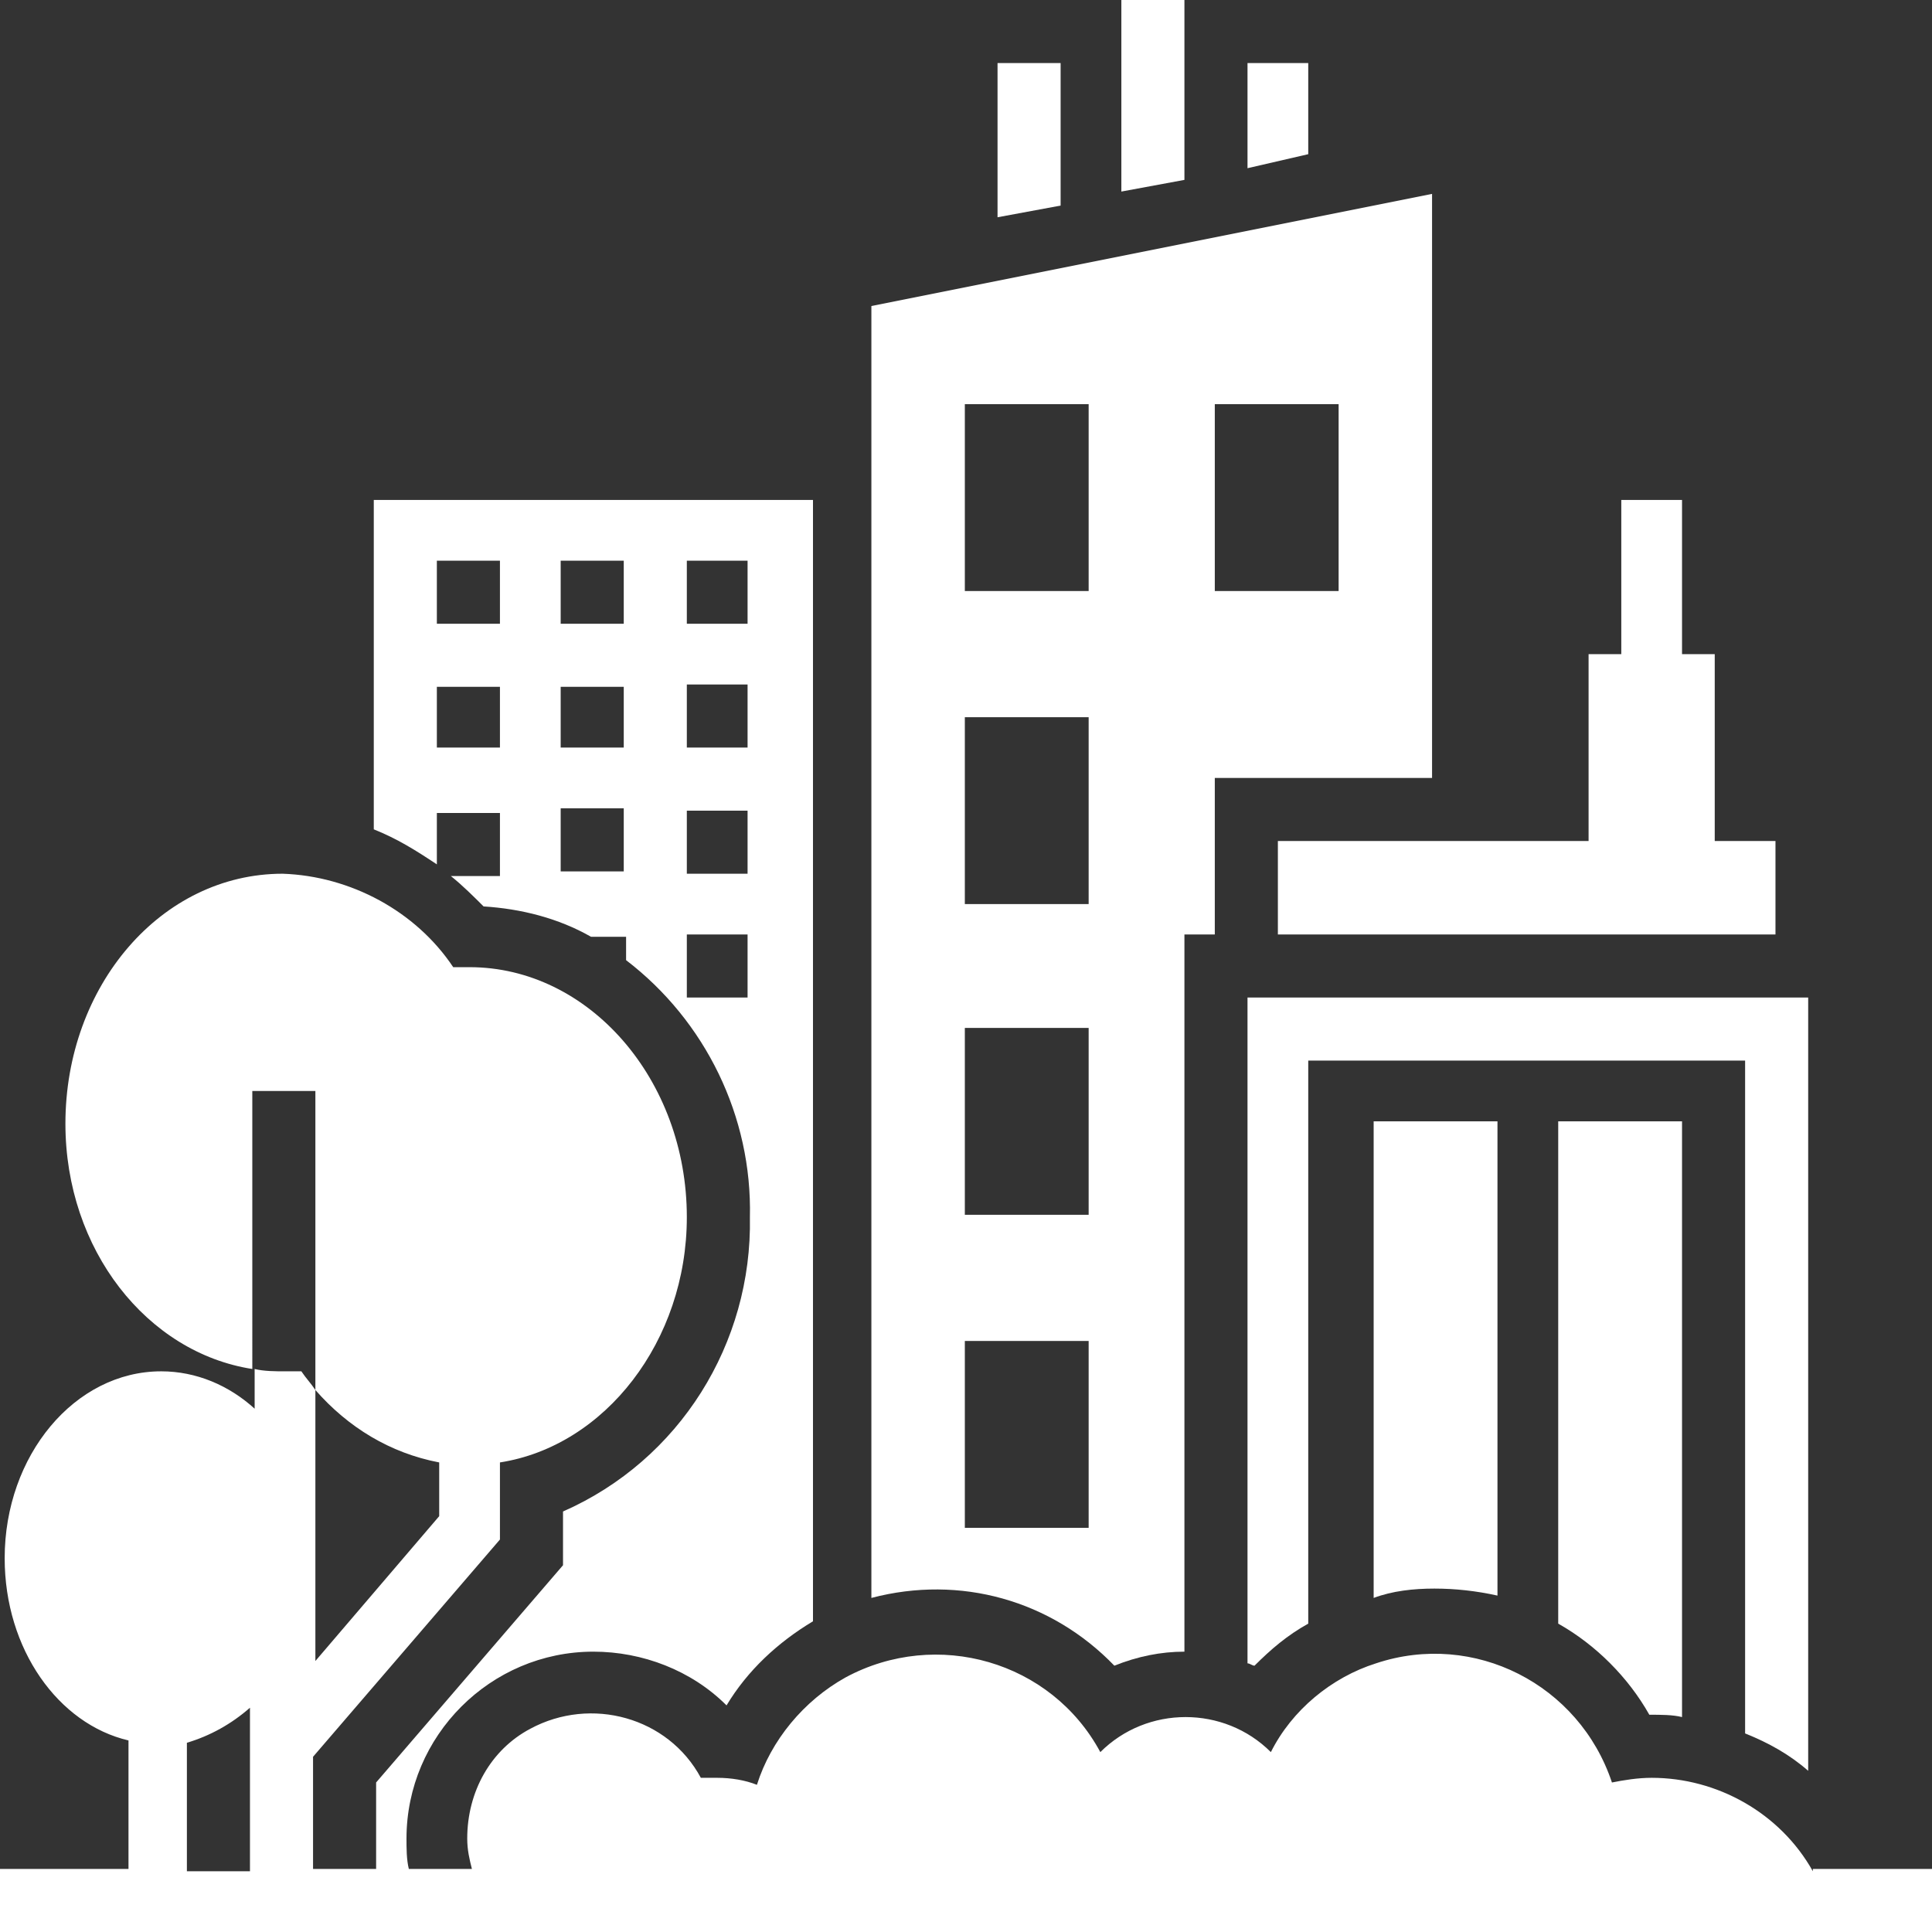
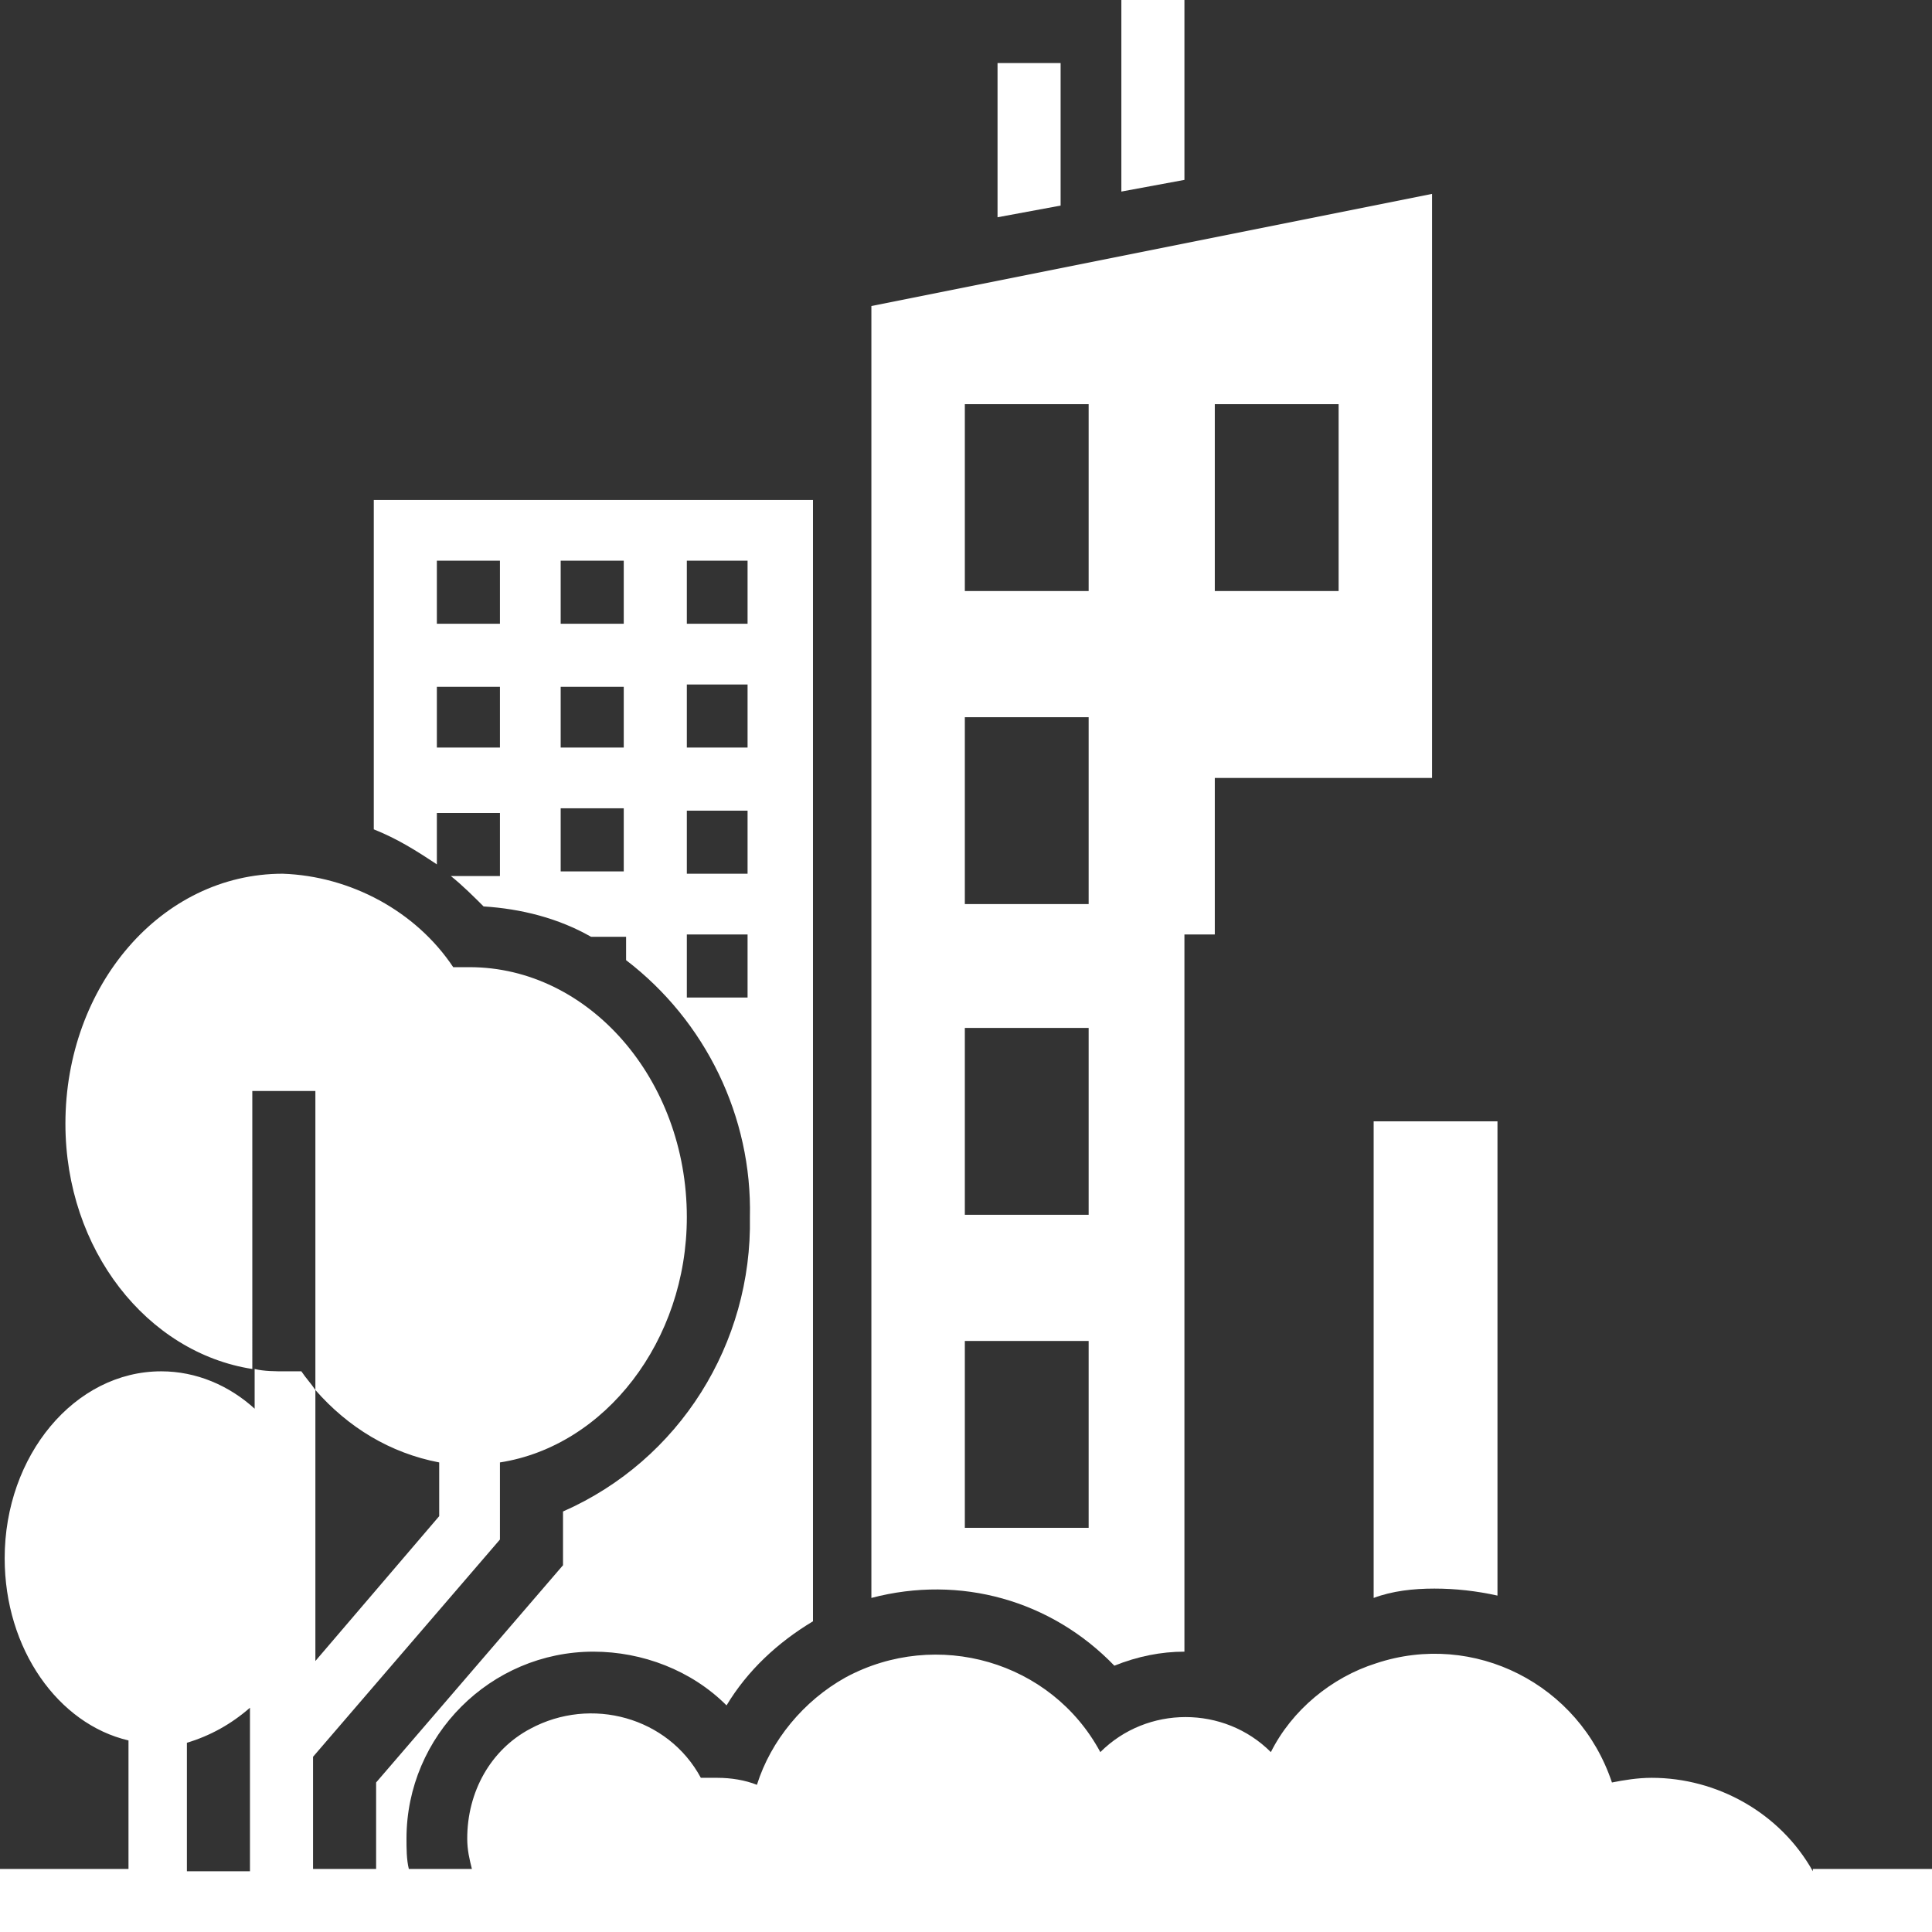
<svg xmlns="http://www.w3.org/2000/svg" version="1.1" id="Layer_1" x="0px" y="0px" viewBox="0 0 82.7 82.7" style="enable-background:new 0 0 82.7 82.7;" xml:space="preserve">
  <rect x="0" y="0" width="82.7" height="82.7" fill="#333333" stroke="none" />
  <style type="text/css"> .st0{fill:#FFFFFF;} </style>
  <g id="Layer_2_00000140704945379197827360000004889148615393860765_">
    <g id="Layer_1-2">
-       <path class="st0" d="M54.7,40H76v-4h-2.6v-8H72v-6.6h-2.6V28H68v8H54.7V40z" />
      <path class="st0" d="M45.4,2.7h-2.7v6.6l2.7-0.5V2.7z" />
      <path class="st0" d="M50.7,0H48v8.2l2.7-0.5L50.7,0z" />
-       <path class="st0" d="M56,2.7h-2.6v4.5L56,6.6V2.7z" />
      <path class="st0" d="M47.7,71.3c1-0.4,2-0.6,3-0.6V40H52v-6.7h9.3v-25l-24,4.8v55.3C41.1,67.4,45,68.5,47.7,71.3L47.7,71.3z M52,17.3h5.3v8H52V17.3z M41.3,17.3h5.3v8h-5.3L41.3,17.3z M41.3,30.7h5.3v8h-5.3L41.3,30.7z M41.3,44h5.3v8h-5.3L41.3,44z M41.3,57.4h5.3v8h-5.3L41.3,57.4z" />
      <path class="st0" d="M61.4,68c0.9,0,1.8,0.1,2.7,0.3V48h-5.3v20.4C59.6,68.1,60.5,68,61.4,68z" />
-       <path class="st0" d="M70.6,73.4L70.6,73.4c0.5,0,1,0,1.4,0.1V48h-5.3v21.5C68.3,70.4,69.7,71.8,70.6,73.4z" />
-       <path class="st0" d="M77.4,75.8V42.7h-24v28.5c0.1,0,0.2,0.1,0.3,0.1c0.7-0.7,1.4-1.3,2.3-1.8V45.4h18.7v28.8 C75.7,74.6,76.6,75.1,77.4,75.8z" />
      <path class="st0" d="M77.6,80.1c-1.4-2.5-4.1-4-6.9-4c-0.6,0-1.2,0.1-1.7,0.2c-1.4-4.2-5.9-6.5-10.1-5.1c-1.9,0.6-3.6,2-4.5,3.8 c-2-2-5.3-2-7.3,0c-2.1-3.9-7-5.3-10.9-3.2c-1.8,1-3.2,2.7-3.8,4.6c-0.5-0.2-1.1-0.3-1.7-0.3H30c-1.4-2.6-4.7-3.5-7.3-2.1 C21,74.9,20,76.7,20,78.7c0,0.5,0.1,0.9,0.2,1.3h-2.7c-0.1-0.4-0.1-0.9-0.1-1.3c0-4.4,3.6-8,8-8c2.1,0,4.2,0.8,5.7,2.3 c0.9-1.5,2.2-2.7,3.7-3.6V21.4H16v14.1c1,0.4,1.8,0.9,2.7,1.5v-2.2h2.7v2.7h-2.1c0.5,0.4,1,0.9,1.4,1.3c1.6,0.1,3.2,0.5,4.6,1.3 h1.5v1c3.4,2.6,5.4,6.7,5.3,11c0.1,5.4-3,10.4-8,12.6v2.3l-8,9.3V80h-2.7v-4.8l8-9.3v-3.3c4.5-0.7,8-5.2,8-10.5 c0-5.9-4.2-10.7-9.3-10.7h-0.7c-1.6-2.4-4.4-3.9-7.3-4c-5.2,0-9.3,4.8-9.3,10.7c0,5.4,3.5,9.8,8,10.5V46.7h2.7v12.8 c1.4,1.6,3.2,2.7,5.3,3.1v2.3l-5.3,6.2V59.5c-0.2-0.3-0.4-0.5-0.6-0.8c-0.2,0-0.5,0-0.7,0c-0.4,0-0.9,0-1.3-0.1v1.7 c-1.1-1-2.5-1.6-4-1.6c-3.7,0-6.7,3.6-6.7,8c0,3.9,2.3,7.1,5.3,7.8v5.5H0v2.7h82.7v-2.7H77.6z M21.4,32h-2.7v-2.6h2.7V32z M21.4,26.7h-2.7V24h2.7V26.7z M26.7,37.3H24v-2.7h2.7L26.7,37.3z M26.7,32H24v-2.6h2.7L26.7,32z M26.7,26.7H24V24h2.7L26.7,26.7z M29.4,24H32v2.7h-2.6V24z M29.4,29.3H32V32h-2.6V29.3z M29.4,34.7H32v2.7h-2.6V34.7z M29.4,42.7V40H32v2.7L29.4,42.7z M8,74.6 c1-0.3,1.9-0.8,2.7-1.5v7H8V74.6z" />
    </g>
  </g>
</svg>